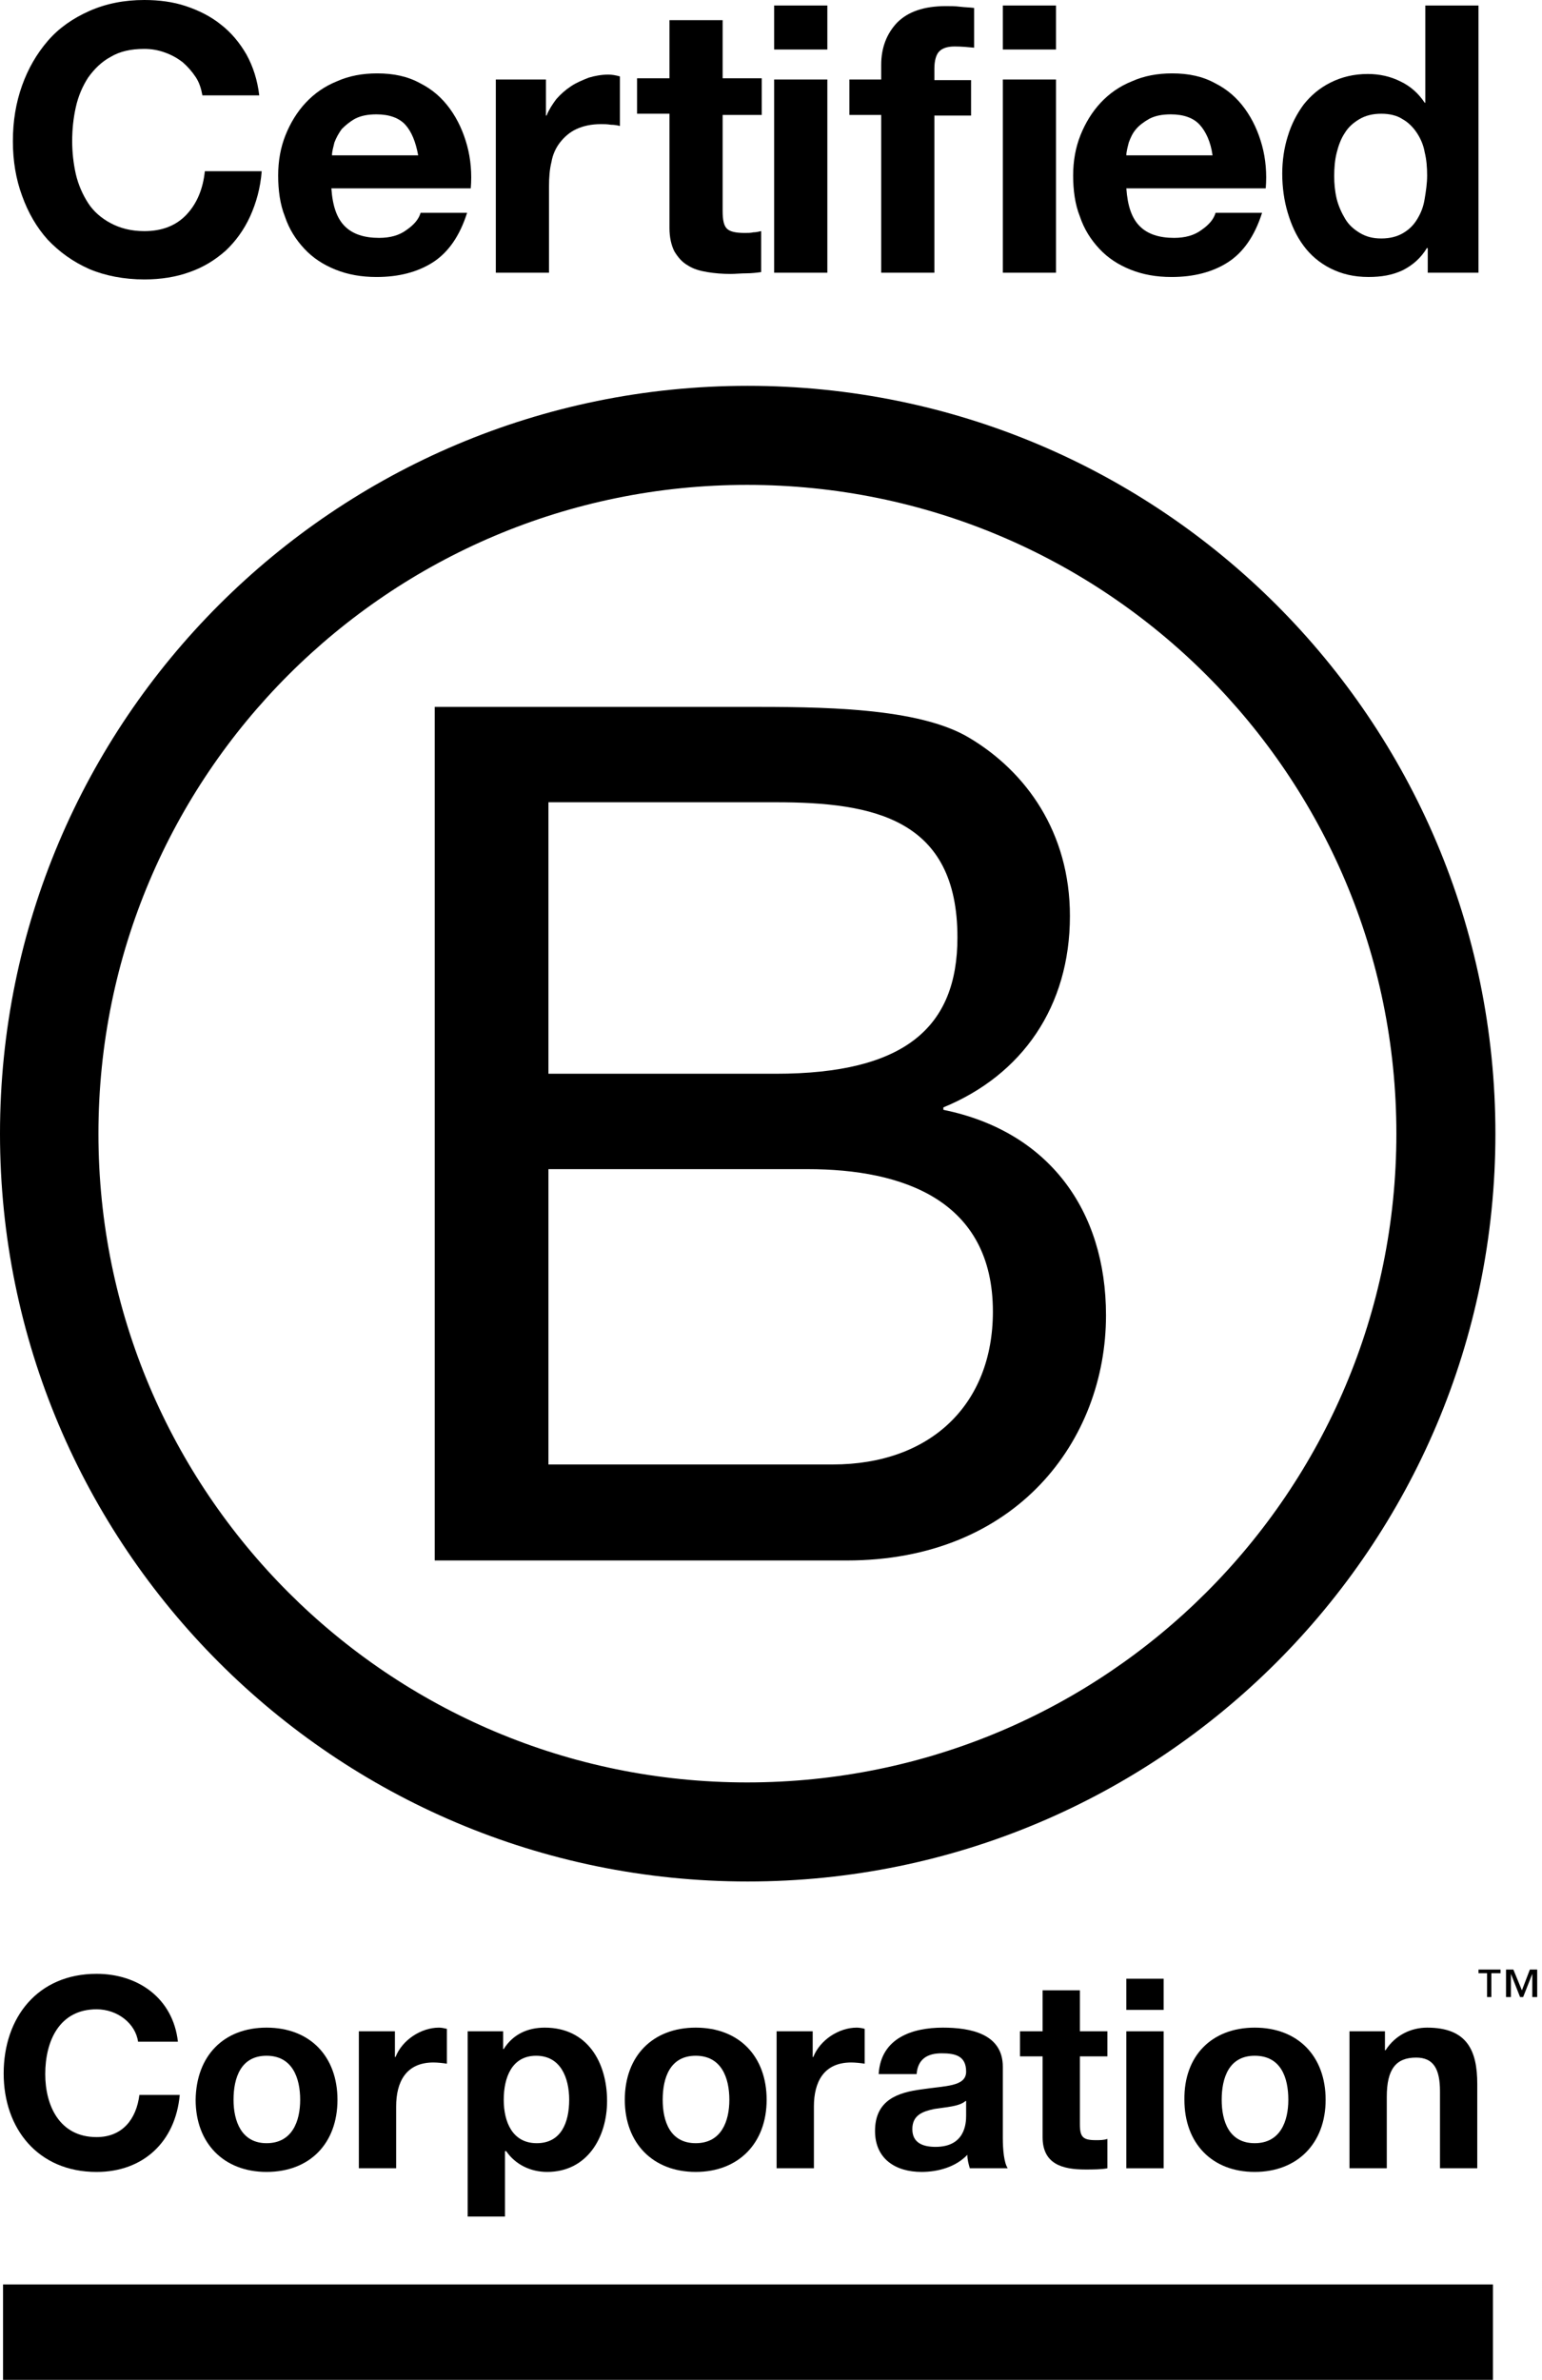
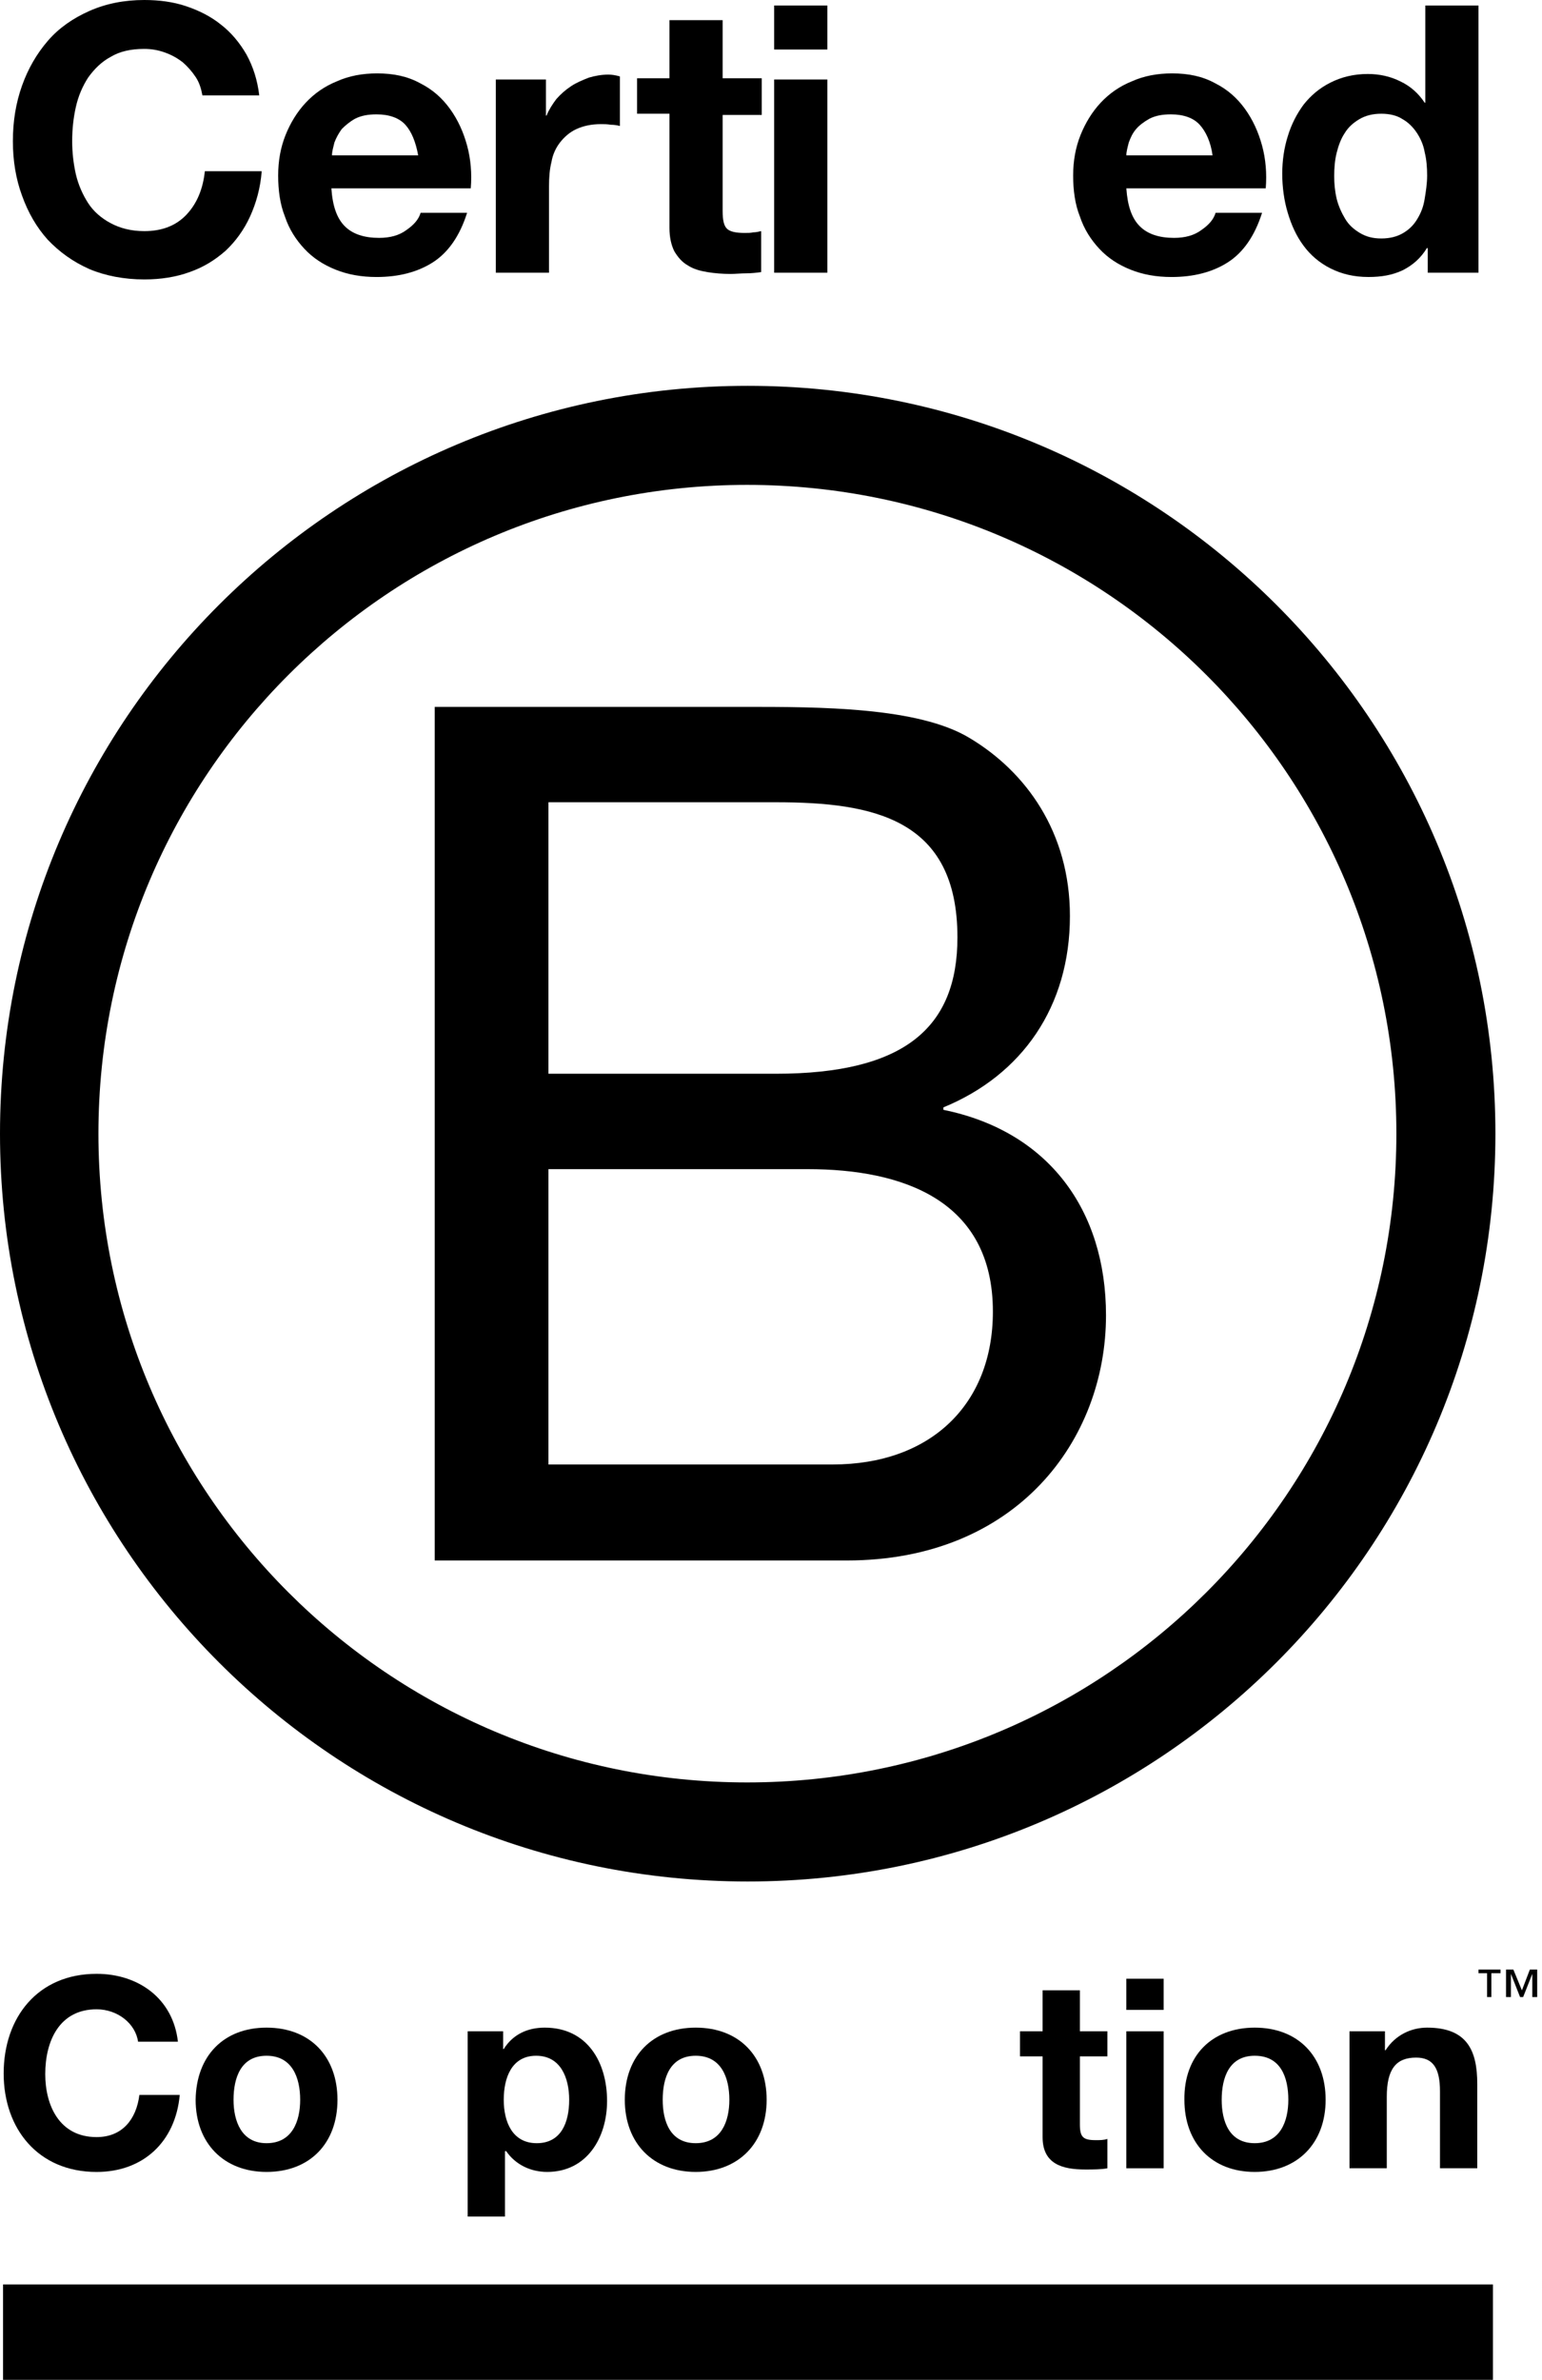
<svg xmlns="http://www.w3.org/2000/svg" fill="none" viewBox="0 0 116 179" height="179" width="116">
  <path fill="black" d="M14.72 5.795C14.444 5.381 14.122 5.013 13.754 4.691C13.34 4.369 12.926 4.139 12.421 3.955C11.915 3.771 11.409 3.679 10.857 3.679C9.845 3.679 9.017 3.863 8.327 4.277C7.637 4.645 7.085 5.197 6.626 5.841C6.212 6.485 5.89 7.221 5.706 8.049C5.522 8.876 5.43 9.704 5.43 10.624C5.43 11.452 5.522 12.28 5.706 13.108C5.89 13.889 6.212 14.625 6.626 15.269C7.039 15.913 7.637 16.419 8.327 16.787C9.017 17.155 9.845 17.385 10.857 17.385C12.191 17.385 13.248 16.971 14.03 16.143C14.812 15.315 15.272 14.211 15.41 12.878H19.687C19.595 14.12 19.273 15.269 18.813 16.281C18.353 17.293 17.709 18.167 16.974 18.857C16.192 19.546 15.318 20.098 14.26 20.466C13.248 20.834 12.099 21.018 10.857 21.018C9.339 21.018 7.913 20.742 6.718 20.236C5.476 19.684 4.464 18.948 3.59 18.029C2.762 17.109 2.118 16.005 1.658 14.717C1.199 13.476 0.969 12.096 0.969 10.624C0.969 9.106 1.199 7.727 1.658 6.439C2.118 5.151 2.762 4.047 3.59 3.081C4.418 2.116 5.476 1.38 6.718 0.828C7.959 0.276 9.339 0 10.857 0C11.961 0 13.018 0.138 13.984 0.46C14.95 0.782 15.87 1.242 16.606 1.84C17.387 2.438 18.032 3.219 18.537 4.093C19.043 5.013 19.365 6.025 19.503 7.175H15.226C15.134 6.669 14.996 6.209 14.72 5.795Z" />
  <path fill="black" d="M25.939 17.018C26.537 17.616 27.411 17.892 28.515 17.892C29.343 17.892 30.033 17.708 30.584 17.294C31.182 16.88 31.504 16.466 31.642 16.006H35.138C34.586 17.754 33.712 18.996 32.562 19.732C31.412 20.468 29.987 20.835 28.331 20.835C27.181 20.835 26.169 20.651 25.25 20.284C24.33 19.916 23.548 19.41 22.904 18.72C22.26 18.03 21.754 17.248 21.432 16.282C21.064 15.362 20.926 14.305 20.926 13.201C20.926 12.097 21.11 11.085 21.478 10.165C21.846 9.246 22.352 8.418 22.996 7.728C23.64 7.038 24.422 6.486 25.341 6.118C26.261 5.704 27.273 5.52 28.377 5.52C29.619 5.52 30.677 5.75 31.596 6.256C32.516 6.716 33.252 7.36 33.85 8.188C34.448 9.016 34.862 9.935 35.138 10.947C35.414 11.959 35.506 13.063 35.414 14.167H24.928C25.02 15.5 25.341 16.42 25.939 17.018ZM30.493 9.384C30.033 8.878 29.297 8.602 28.331 8.602C27.687 8.602 27.181 8.694 26.721 8.924C26.307 9.154 25.985 9.43 25.709 9.706C25.479 10.027 25.296 10.349 25.157 10.717C25.066 11.085 24.974 11.407 24.974 11.683H31.458C31.274 10.671 30.953 9.889 30.493 9.384Z" />
  <path fill="black" d="M41.07 5.979V8.693H41.116C41.3 8.233 41.576 7.819 41.852 7.451C42.174 7.083 42.542 6.761 42.956 6.485C43.37 6.209 43.83 6.025 44.289 5.841C44.749 5.703 45.255 5.611 45.761 5.611C46.037 5.611 46.313 5.657 46.635 5.749V9.475C46.451 9.429 46.221 9.383 45.945 9.383C45.669 9.337 45.439 9.337 45.209 9.337C44.474 9.337 43.876 9.475 43.37 9.705C42.864 9.935 42.45 10.303 42.128 10.716C41.806 11.13 41.576 11.636 41.484 12.188C41.346 12.74 41.3 13.338 41.3 14.028V20.513H37.299V5.979H41.07Z" />
  <path fill="black" d="M57.305 5.978V8.646H54.362V15.866C54.362 16.556 54.454 16.97 54.684 17.2C54.914 17.43 55.374 17.522 56.017 17.522C56.247 17.522 56.477 17.522 56.661 17.476C56.845 17.476 57.075 17.43 57.259 17.384V20.466C56.937 20.512 56.523 20.558 56.156 20.558C55.742 20.558 55.328 20.604 54.96 20.604C54.362 20.604 53.764 20.558 53.212 20.466C52.66 20.374 52.154 20.236 51.74 19.96C51.326 19.73 51.005 19.362 50.728 18.902C50.498 18.442 50.361 17.844 50.361 17.154V8.554H47.923V5.886H50.361V1.517H54.362V5.886H57.305V5.978Z" />
  <path fill="black" d="M58.238 0.414H62.239V3.725H58.238V0.414ZM62.239 20.512H58.238V5.979H62.239V20.512Z" />
-   <path fill="black" d="M63.898 8.647V5.979H66.29V4.875C66.29 3.588 66.704 2.53 67.486 1.702C68.313 0.874 69.509 0.46 71.165 0.46C71.533 0.46 71.855 0.46 72.223 0.506C72.591 0.552 72.913 0.552 73.281 0.598V3.588C72.821 3.542 72.315 3.496 71.809 3.496C71.257 3.496 70.889 3.634 70.659 3.863C70.429 4.093 70.291 4.553 70.291 5.151V6.025H73.051V8.693H70.291V20.512H66.29V8.647H63.898Z" />
-   <path fill="black" d="M75.439 0.414H79.441V3.725H75.439V0.414ZM79.441 20.512H75.439V5.979H79.441V20.512Z" />
  <path fill="black" d="M85.743 17.018C86.341 17.616 87.215 17.892 88.319 17.892C89.146 17.892 89.836 17.708 90.388 17.294C90.986 16.88 91.308 16.466 91.446 16.006H94.941C94.389 17.754 93.516 18.996 92.366 19.732C91.216 20.468 89.79 20.835 88.135 20.835C86.985 20.835 85.973 20.651 85.053 20.284C84.133 19.916 83.351 19.41 82.707 18.72C82.064 18.03 81.558 17.248 81.236 16.282C80.868 15.362 80.73 14.305 80.73 13.201C80.73 12.097 80.914 11.085 81.282 10.165C81.65 9.246 82.156 8.418 82.799 7.728C83.443 7.038 84.225 6.486 85.145 6.118C86.065 5.704 87.077 5.52 88.181 5.52C89.422 5.52 90.48 5.75 91.4 6.256C92.32 6.716 93.056 7.36 93.654 8.188C94.251 9.016 94.665 9.935 94.941 10.947C95.217 11.959 95.309 13.063 95.217 14.167H84.731C84.823 15.5 85.145 16.42 85.743 17.018ZM90.25 9.384C89.79 8.878 89.054 8.602 88.089 8.602C87.445 8.602 86.939 8.694 86.479 8.924C86.065 9.154 85.697 9.43 85.467 9.706C85.191 10.027 85.053 10.349 84.915 10.717C84.823 11.085 84.731 11.407 84.731 11.683H91.216C91.078 10.671 90.71 9.889 90.25 9.384Z" />
  <path fill="black" d="M107.359 18.627C106.899 19.408 106.255 19.96 105.519 20.328C104.737 20.696 103.909 20.834 102.944 20.834C101.84 20.834 100.92 20.604 100.092 20.19C99.264 19.776 98.574 19.178 98.069 18.489C97.517 17.753 97.149 16.925 96.873 16.005C96.597 15.085 96.459 14.073 96.459 13.062C96.459 12.096 96.597 11.13 96.873 10.256C97.149 9.336 97.563 8.554 98.069 7.864C98.62 7.175 99.264 6.623 100.092 6.209C100.92 5.795 101.84 5.565 102.898 5.565C103.771 5.565 104.599 5.749 105.335 6.117C106.117 6.485 106.715 7.037 107.175 7.726H107.221V0.414H111.223V20.512H107.405V18.672H107.359V18.627ZM107.175 11.452C107.083 10.9 106.853 10.394 106.577 9.98C106.301 9.566 105.933 9.198 105.519 8.968C105.105 8.692 104.553 8.554 103.909 8.554C103.266 8.554 102.714 8.692 102.254 8.968C101.794 9.244 101.426 9.566 101.15 10.026C100.874 10.44 100.69 10.946 100.552 11.498C100.414 12.05 100.368 12.648 100.368 13.245C100.368 13.797 100.414 14.349 100.552 14.947C100.69 15.499 100.92 16.005 101.196 16.465C101.472 16.925 101.84 17.247 102.3 17.523C102.76 17.799 103.266 17.937 103.909 17.937C104.553 17.937 105.105 17.799 105.565 17.523C106.025 17.247 106.347 16.925 106.623 16.465C106.899 16.005 107.083 15.545 107.175 14.947C107.267 14.395 107.359 13.797 107.359 13.2C107.359 12.602 107.313 12.004 107.175 11.452Z" />
  <path fill="black" d="M32.702 53.167H55.974C61.631 53.167 69.082 53.167 72.945 55.513C77.176 58.042 80.487 62.595 80.487 68.896C80.487 75.703 76.9 80.854 70.967 83.292V83.476C78.878 85.085 83.201 91.018 83.201 98.929C83.201 108.357 76.44 117.371 63.7 117.371H32.702V53.167ZM41.257 80.762H58.365C68.07 80.762 72.025 77.267 72.025 70.506C72.025 61.584 65.724 60.342 58.365 60.342H41.257V80.762ZM41.257 110.15H62.643C70.001 110.15 74.692 105.644 74.692 98.653C74.692 90.282 67.932 87.937 60.757 87.937H41.257V110.15Z" />
  <path fill="black" d="M105.045 85.268C105.045 112.219 83.199 134.065 56.202 134.065C29.251 134.065 7.405 112.219 7.405 85.268C7.405 58.317 29.251 36.471 56.202 36.471C83.199 36.471 105.045 58.317 105.045 85.268ZM56.248 29.02C25.203 29.02 0 54.177 0 85.268C0 116.313 25.157 141.516 56.248 141.516C87.292 141.516 112.495 116.358 112.495 85.268C112.495 54.177 87.292 29.02 56.248 29.02Z" />
  <path fill="black" d="M10.394 153.612C10.21 152.187 8.831 151.129 7.267 151.129C4.461 151.129 3.404 153.52 3.404 156.004C3.404 158.35 4.461 160.741 7.267 160.741C9.198 160.741 10.256 159.407 10.486 157.567H13.522C13.2 161.109 10.762 163.363 7.267 163.363C2.852 163.363 0.276 160.097 0.276 155.958C0.276 151.727 2.852 148.461 7.267 148.461C10.394 148.461 13.016 150.301 13.384 153.567H10.394V153.612Z" />
  <path fill="black" d="M20.052 152.508C23.317 152.508 25.387 154.669 25.387 157.935C25.387 161.2 23.317 163.361 20.052 163.361C16.832 163.361 14.717 161.2 14.717 157.935C14.763 154.623 16.832 152.508 20.052 152.508ZM20.052 161.2C21.984 161.2 22.581 159.545 22.581 157.935C22.581 156.278 21.984 154.623 20.052 154.623C18.12 154.623 17.568 156.278 17.568 157.935C17.568 159.545 18.166 161.2 20.052 161.2Z" />
-   <path fill="black" d="M27.041 152.783H29.709V154.715H29.755C30.261 153.427 31.686 152.508 33.02 152.508C33.204 152.508 33.434 152.553 33.618 152.599V155.221C33.342 155.176 32.928 155.129 32.606 155.129C30.537 155.129 29.801 156.601 29.801 158.441V163.085H26.995V152.783H27.041Z" />
  <path fill="black" d="M35.182 152.783H37.849V154.117H37.895C38.585 153.013 39.689 152.508 40.977 152.508C44.196 152.508 45.668 155.129 45.668 158.026C45.668 160.786 44.15 163.361 41.161 163.361C39.919 163.361 38.769 162.81 38.08 161.798H37.987V166.719H35.182V152.783ZM42.817 157.935C42.817 156.278 42.173 154.623 40.333 154.623C38.493 154.623 37.895 156.278 37.895 157.935C37.895 159.59 38.539 161.2 40.379 161.2C42.219 161.2 42.817 159.636 42.817 157.935Z" />
  <path fill="black" d="M52.337 152.508C55.602 152.508 57.672 154.669 57.672 157.935C57.672 161.2 55.556 163.361 52.337 163.361C49.118 163.361 47.002 161.2 47.002 157.935C47.002 154.623 49.118 152.508 52.337 152.508ZM52.337 161.2C54.269 161.2 54.867 159.545 54.867 157.935C54.867 156.278 54.269 154.623 52.337 154.623C50.405 154.623 49.853 156.278 49.853 157.935C49.853 159.545 50.405 161.2 52.337 161.2Z" />
-   <path fill="black" d="M58.469 152.783H61.136V154.715H61.182C61.688 153.427 63.114 152.508 64.448 152.508C64.632 152.508 64.908 152.553 65.046 152.599V155.221C64.77 155.176 64.356 155.129 64.034 155.129C61.964 155.129 61.228 156.601 61.228 158.441V163.085H58.423V152.783H58.469Z" />
-   <path fill="black" d="M66.103 155.957C66.286 153.289 68.632 152.508 70.931 152.508C73.001 152.508 75.439 152.968 75.439 155.451V160.786C75.439 161.706 75.531 162.671 75.807 163.085H72.955C72.863 162.764 72.771 162.441 72.771 162.074C71.897 162.994 70.564 163.361 69.322 163.361C67.39 163.361 65.826 162.396 65.826 160.28C65.826 157.935 67.574 157.382 69.322 157.152C71.07 156.877 72.679 156.968 72.679 155.819C72.679 154.623 71.851 154.439 70.84 154.439C69.782 154.439 69.046 154.853 68.954 156.003H66.103V155.957ZM72.633 158.026C72.173 158.441 71.162 158.486 70.288 158.625C69.414 158.808 68.632 159.085 68.632 160.142C68.632 161.2 69.46 161.476 70.38 161.476C72.587 161.476 72.679 159.728 72.679 159.13V158.026H72.633Z" />
  <path fill="black" d="M81.237 152.784H83.306V154.67H81.237V159.775C81.237 160.741 81.467 160.971 82.433 160.971C82.755 160.971 83.031 160.971 83.306 160.879V163.086C82.847 163.179 82.203 163.179 81.651 163.179C79.903 163.179 78.431 162.764 78.431 160.741V154.67H76.73V152.784H78.431V149.703H81.237V152.784Z" />
  <path fill="black" d="M87.537 151.174H84.731V148.829H87.537V151.174ZM84.731 152.784H87.537V163.086H84.731V152.784Z" />
  <path fill="black" d="M94.388 152.508C97.653 152.508 99.723 154.669 99.723 157.935C99.723 161.2 97.607 163.361 94.388 163.361C91.168 163.361 89.099 161.2 89.099 157.935C89.053 154.623 91.168 152.508 94.388 152.508ZM94.388 161.2C96.319 161.2 96.917 159.545 96.917 157.935C96.917 156.278 96.365 154.623 94.388 154.623C92.456 154.623 91.904 156.278 91.904 157.935C91.904 159.545 92.456 161.2 94.388 161.2Z" />
  <path fill="black" d="M101.518 152.783H104.186V154.209H104.232C104.967 153.059 106.163 152.508 107.359 152.508C110.349 152.508 111.13 154.209 111.13 156.738V163.085H108.325V157.291C108.325 155.589 107.819 154.761 106.531 154.761C105.013 154.761 104.324 155.635 104.324 157.705V163.085H101.518V152.783Z" />
  <path fill="black" d="M112.31 171.826H0.228V179H112.31V171.826Z" />
  <path fill="black" d="M112.834 148.415H112.19V150.209H111.868V148.415H111.224V148.139H112.879V148.415H112.834ZM115.593 150.209H115.271V148.461L114.581 150.209H114.351L113.661 148.461V150.209H113.294V148.139H113.845L114.489 149.703L115.087 148.139H115.639V150.209H115.593Z" />
</svg>